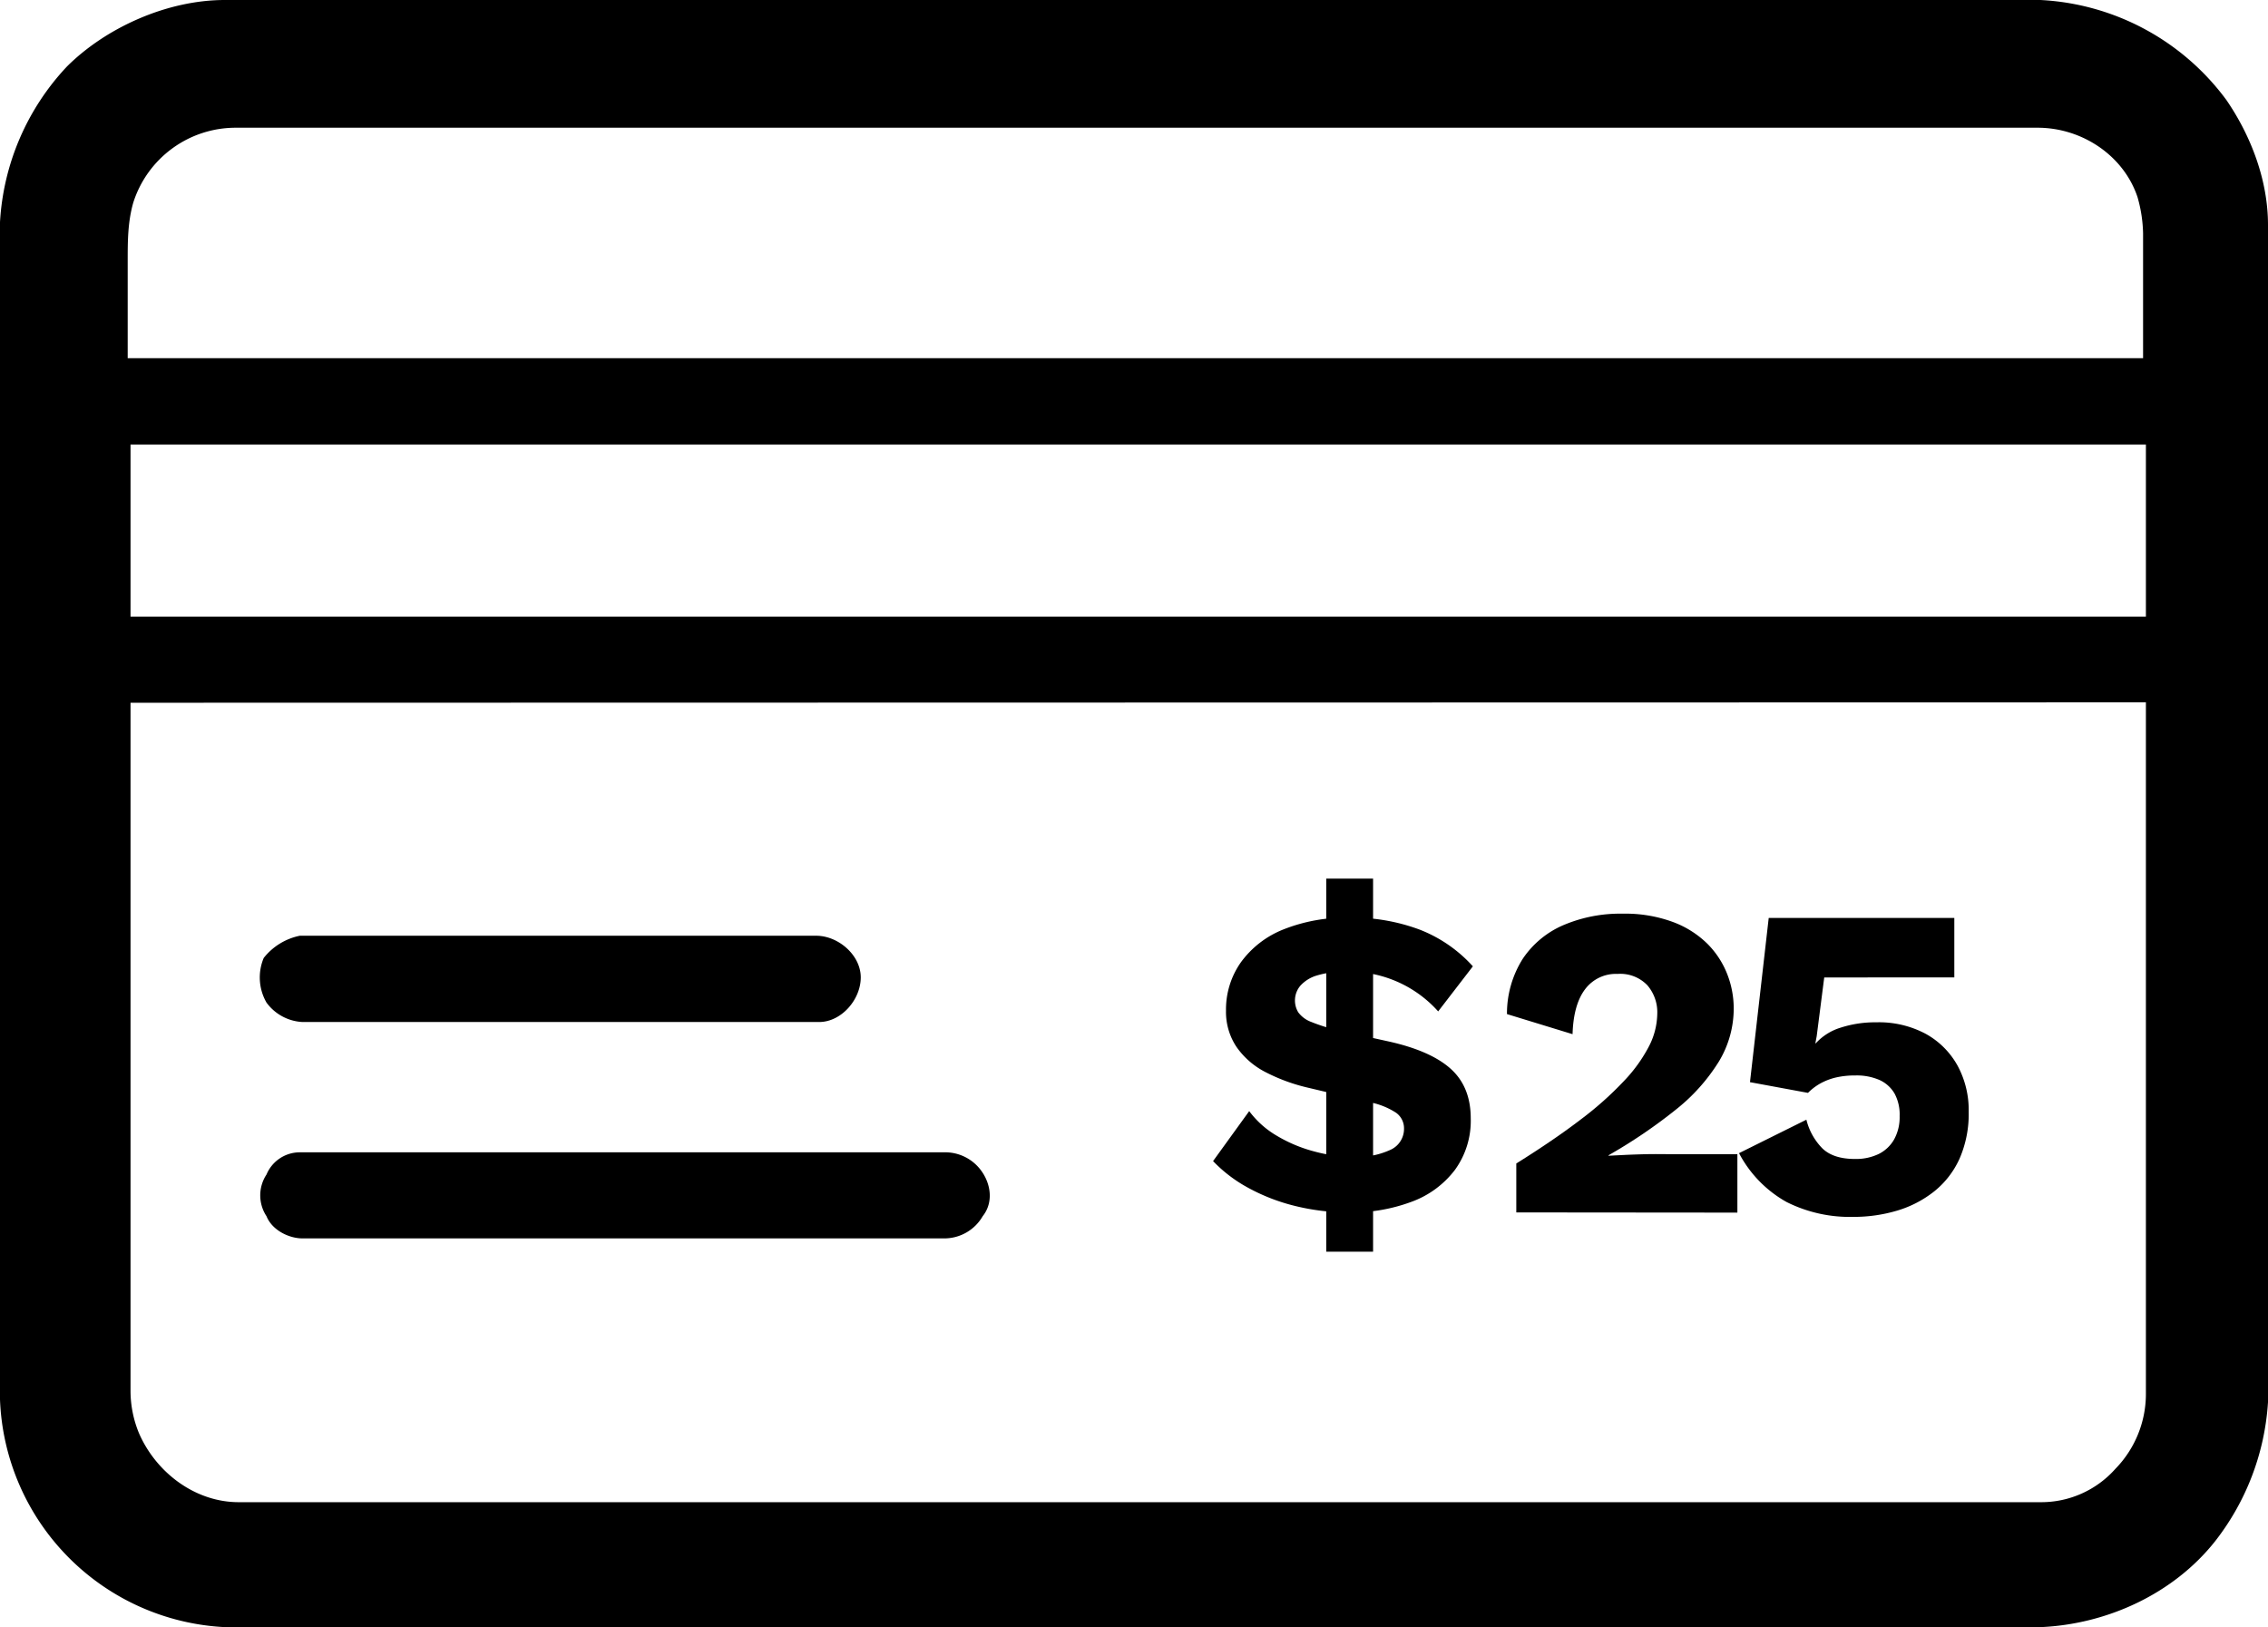
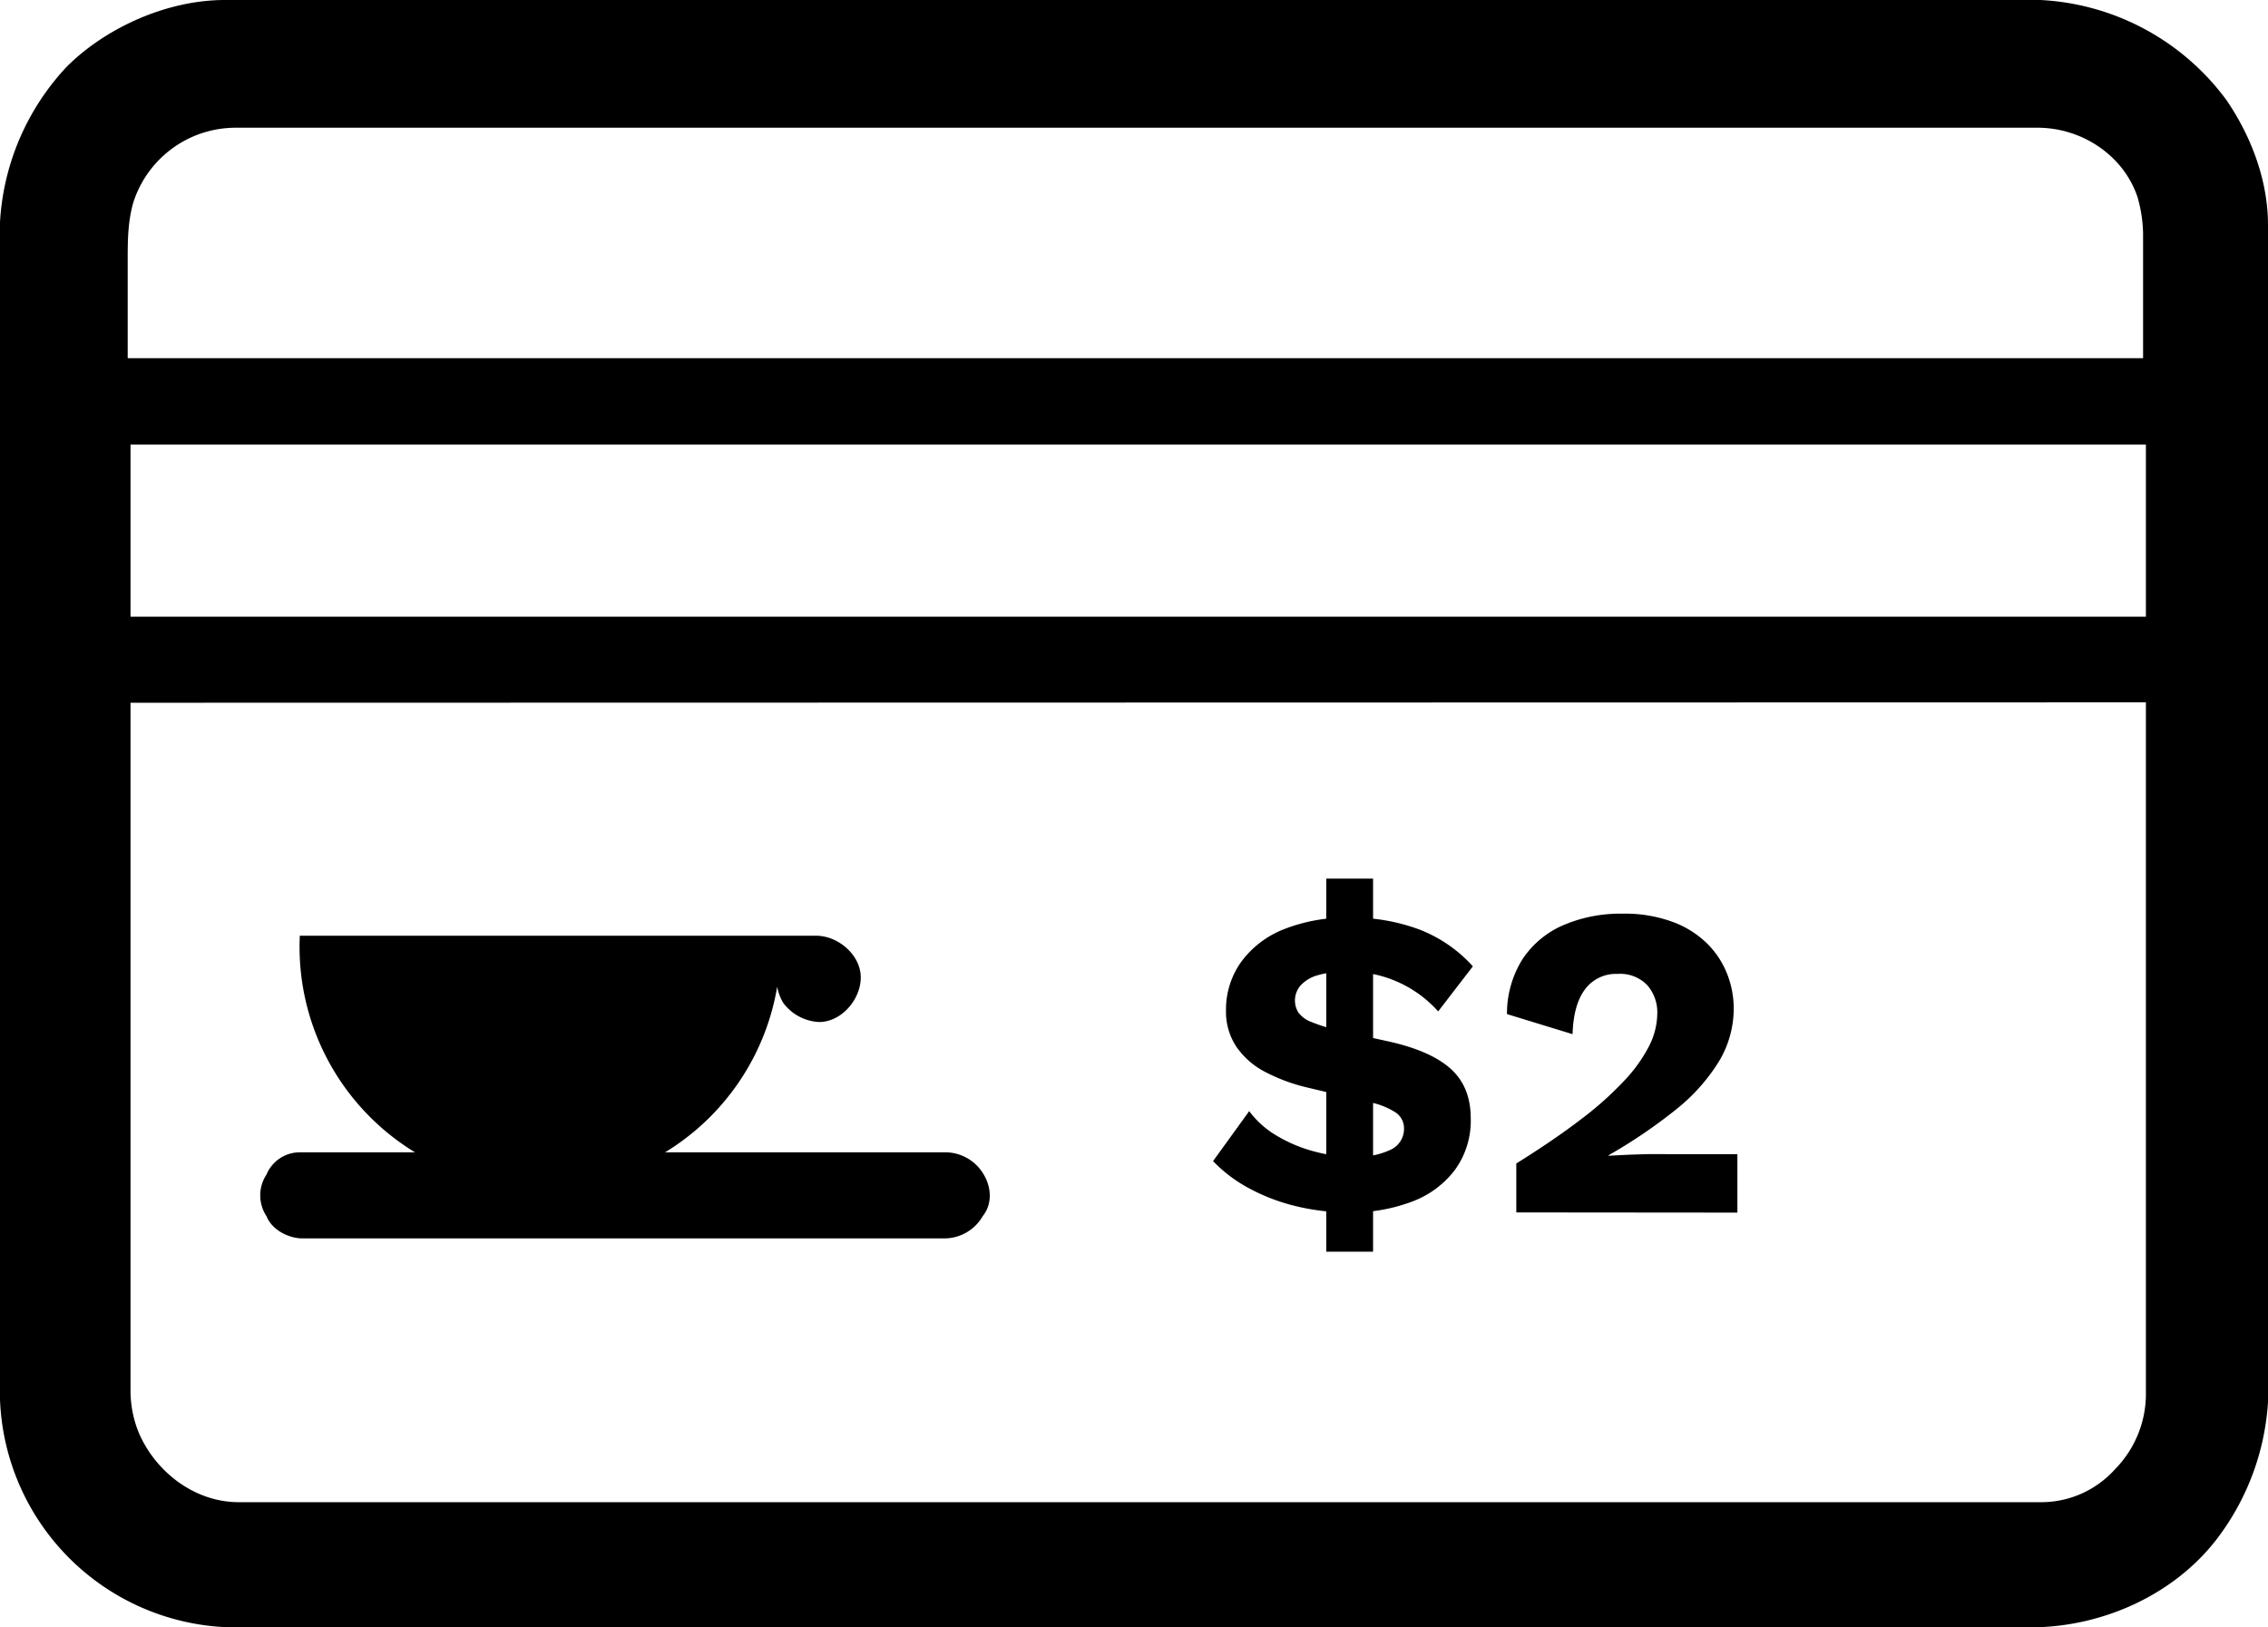
<svg xmlns="http://www.w3.org/2000/svg" viewBox="0 0 457.52 328.16">
  <path d="M61.88,23.35H428.12a49.71,49.71,0,0,1,37.52,20.16c5,7.28,8.4,16.24,8.4,25.2V306.15a50.72,50.72,0,0,1-10.64,28c-8.4,10.64-21.84,16.8-35.28,17.36H61.88a47.77,47.77,0,0,1-45.36-45.92V68.15A49.91,49.91,0,0,1,30,36.79C37.8,29,50.12,23.35,61.88,23.35M43.4,64.23c-1.12,3.92-1.12,7.84-1.12,11.76v19.6H448.84V70.39a28.37,28.37,0,0,0-1.12-7.28c-2.8-8.4-11.2-14-20.16-14H64.12A21.68,21.68,0,0,0,43.4,64.23M42.85,113v34.72H449.41V113H42.85m0,52.08V303.91a22.46,22.46,0,0,0,1.67,8.4c3.36,7.84,11.2,14,20.16,14H428.12a20,20,0,0,0,15.13-6.72,21.64,21.64,0,0,0,6.16-15.12V165Z" transform="translate(-16.52 -23.35)" />
-   <path d="M77,212.07H181.16c4.48,0,9,3.92,9,8.4s-3.92,9-8.4,9H77.56a9.57,9.57,0,0,1-7.28-3.92,10.14,10.14,0,0,1-.56-9A12.45,12.45,0,0,1,77,212.07Z" transform="translate(-16.52 -23.35)" />
+   <path d="M77,212.07H181.16c4.48,0,9,3.92,9,8.4s-3.92,9-8.4,9a9.57,9.57,0,0,1-7.28-3.92,10.14,10.14,0,0,1-.56-9A12.45,12.45,0,0,1,77,212.07Z" transform="translate(-16.52 -23.35)" />
  <path d="M77,255.75H206.92a9,9,0,0,1,7.28,3.36c2.24,2.8,2.8,6.72.56,9.52a8.94,8.94,0,0,1-7.84,4.48H77.56c-2.8,0-6.16-1.68-7.28-4.48a7.62,7.62,0,0,1,0-8.4A7.28,7.28,0,0,1,77,255.75Z" transform="translate(-16.52 -23.35)" />
  <path d="M288.74,267.87a45,45,0,0,1-11-1.31,39,39,0,0,1-9.4-3.64,28.81,28.81,0,0,1-7.11-5.4l7.29-10.08a18.67,18.67,0,0,0,5.62,5,29.15,29.15,0,0,0,7.56,3.15,30.9,30.9,0,0,0,7.88,1.08,16,16,0,0,0,7.47-1.44,4.63,4.63,0,0,0,2.7-4.32,3.84,3.84,0,0,0-1.62-3.15,14.87,14.87,0,0,0-5.58-2.16l-12.15-2.88a36.63,36.63,0,0,1-8.6-3.15,16,16,0,0,1-5.85-5.09,12.69,12.69,0,0,1-2.11-7.33,16.49,16.49,0,0,1,3-9.72,19.47,19.47,0,0,1,8.55-6.62,34,34,0,0,1,13.41-2.38,38.43,38.43,0,0,1,14.17,2.43,28.25,28.25,0,0,1,10.67,7.38l-7,9.09a24,24,0,0,0-18.63-8,18.57,18.57,0,0,0-5.85.76,7.22,7.22,0,0,0-3.33,2.07,4.61,4.61,0,0,0-.41,5.36,5.68,5.68,0,0,0,2.61,1.93,35.12,35.12,0,0,0,5.72,1.76l9.81,2.16q8.55,1.89,12.6,5.53t4.05,10A16.84,16.84,0,0,1,310,259.32a19.25,19.25,0,0,1-8.69,6.39A34.3,34.3,0,0,1,288.74,267.87Zm-4.68,7.92V200.55h9.45v75.24Z" transform="translate(-16.52 -23.35)" />
  <path d="M322.4,267.87V258q7.65-4.77,13.05-8.91a68,68,0,0,0,8.77-7.83,30.41,30.41,0,0,0,5-7,14.76,14.76,0,0,0,1.62-6.48,8.34,8.34,0,0,0-2-5.72,7.55,7.55,0,0,0-6-2.29,7.75,7.75,0,0,0-6.57,3.1q-2.34,3.1-2.52,9.05l-13.23-4.05a20.65,20.65,0,0,1,3.19-11.16,18.77,18.77,0,0,1,8.24-6.8,29.24,29.24,0,0,1,11.88-2.29,27.84,27.84,0,0,1,10.12,1.66,19.61,19.61,0,0,1,7,4.41,17.86,17.86,0,0,1,4,6.12,19,19,0,0,1,1.31,6.89,20.66,20.66,0,0,1-3,10.75,37.7,37.7,0,0,1-8.6,9.63A103.92,103.92,0,0,1,341,256.35v.09l3.6-.18c1.38-.06,2.82-.11,4.32-.14s2.85,0,4.05,0H367v11.79Z" transform="translate(-16.52 -23.35)" />
-   <path d="M390.37,268.77a28.43,28.43,0,0,1-13.45-3,24.12,24.12,0,0,1-9.59-9.85l13.59-6.75a12.51,12.51,0,0,0,3.2,5.76q2.2,2.16,6.61,2.16a10.57,10.57,0,0,0,4.77-1,7.32,7.32,0,0,0,3.11-2.93,9.24,9.24,0,0,0,1.12-4.72,8.92,8.92,0,0,0-1-4.5,6.73,6.73,0,0,0-3-2.75,11.47,11.47,0,0,0-4.95-.94,16.86,16.86,0,0,0-3.87.4,12.3,12.3,0,0,0-3.1,1.17,11.36,11.36,0,0,0-2.57,1.94l-11.7-2.16,3.78-33.12h37.44v12H384.52L383,232.32l-.27,1.44h.09a11.18,11.18,0,0,1,5-3.15,22.67,22.67,0,0,1,7.2-1.08,20,20,0,0,1,10,2.34,16.36,16.36,0,0,1,6.39,6.39,18.77,18.77,0,0,1,2.25,9.27,22.5,22.5,0,0,1-1.84,9.49,17.85,17.85,0,0,1-5.13,6.62,22.14,22.14,0,0,1-7.47,3.87A30.63,30.63,0,0,1,390.37,268.77Z" transform="translate(-16.52 -23.35)" />
</svg>